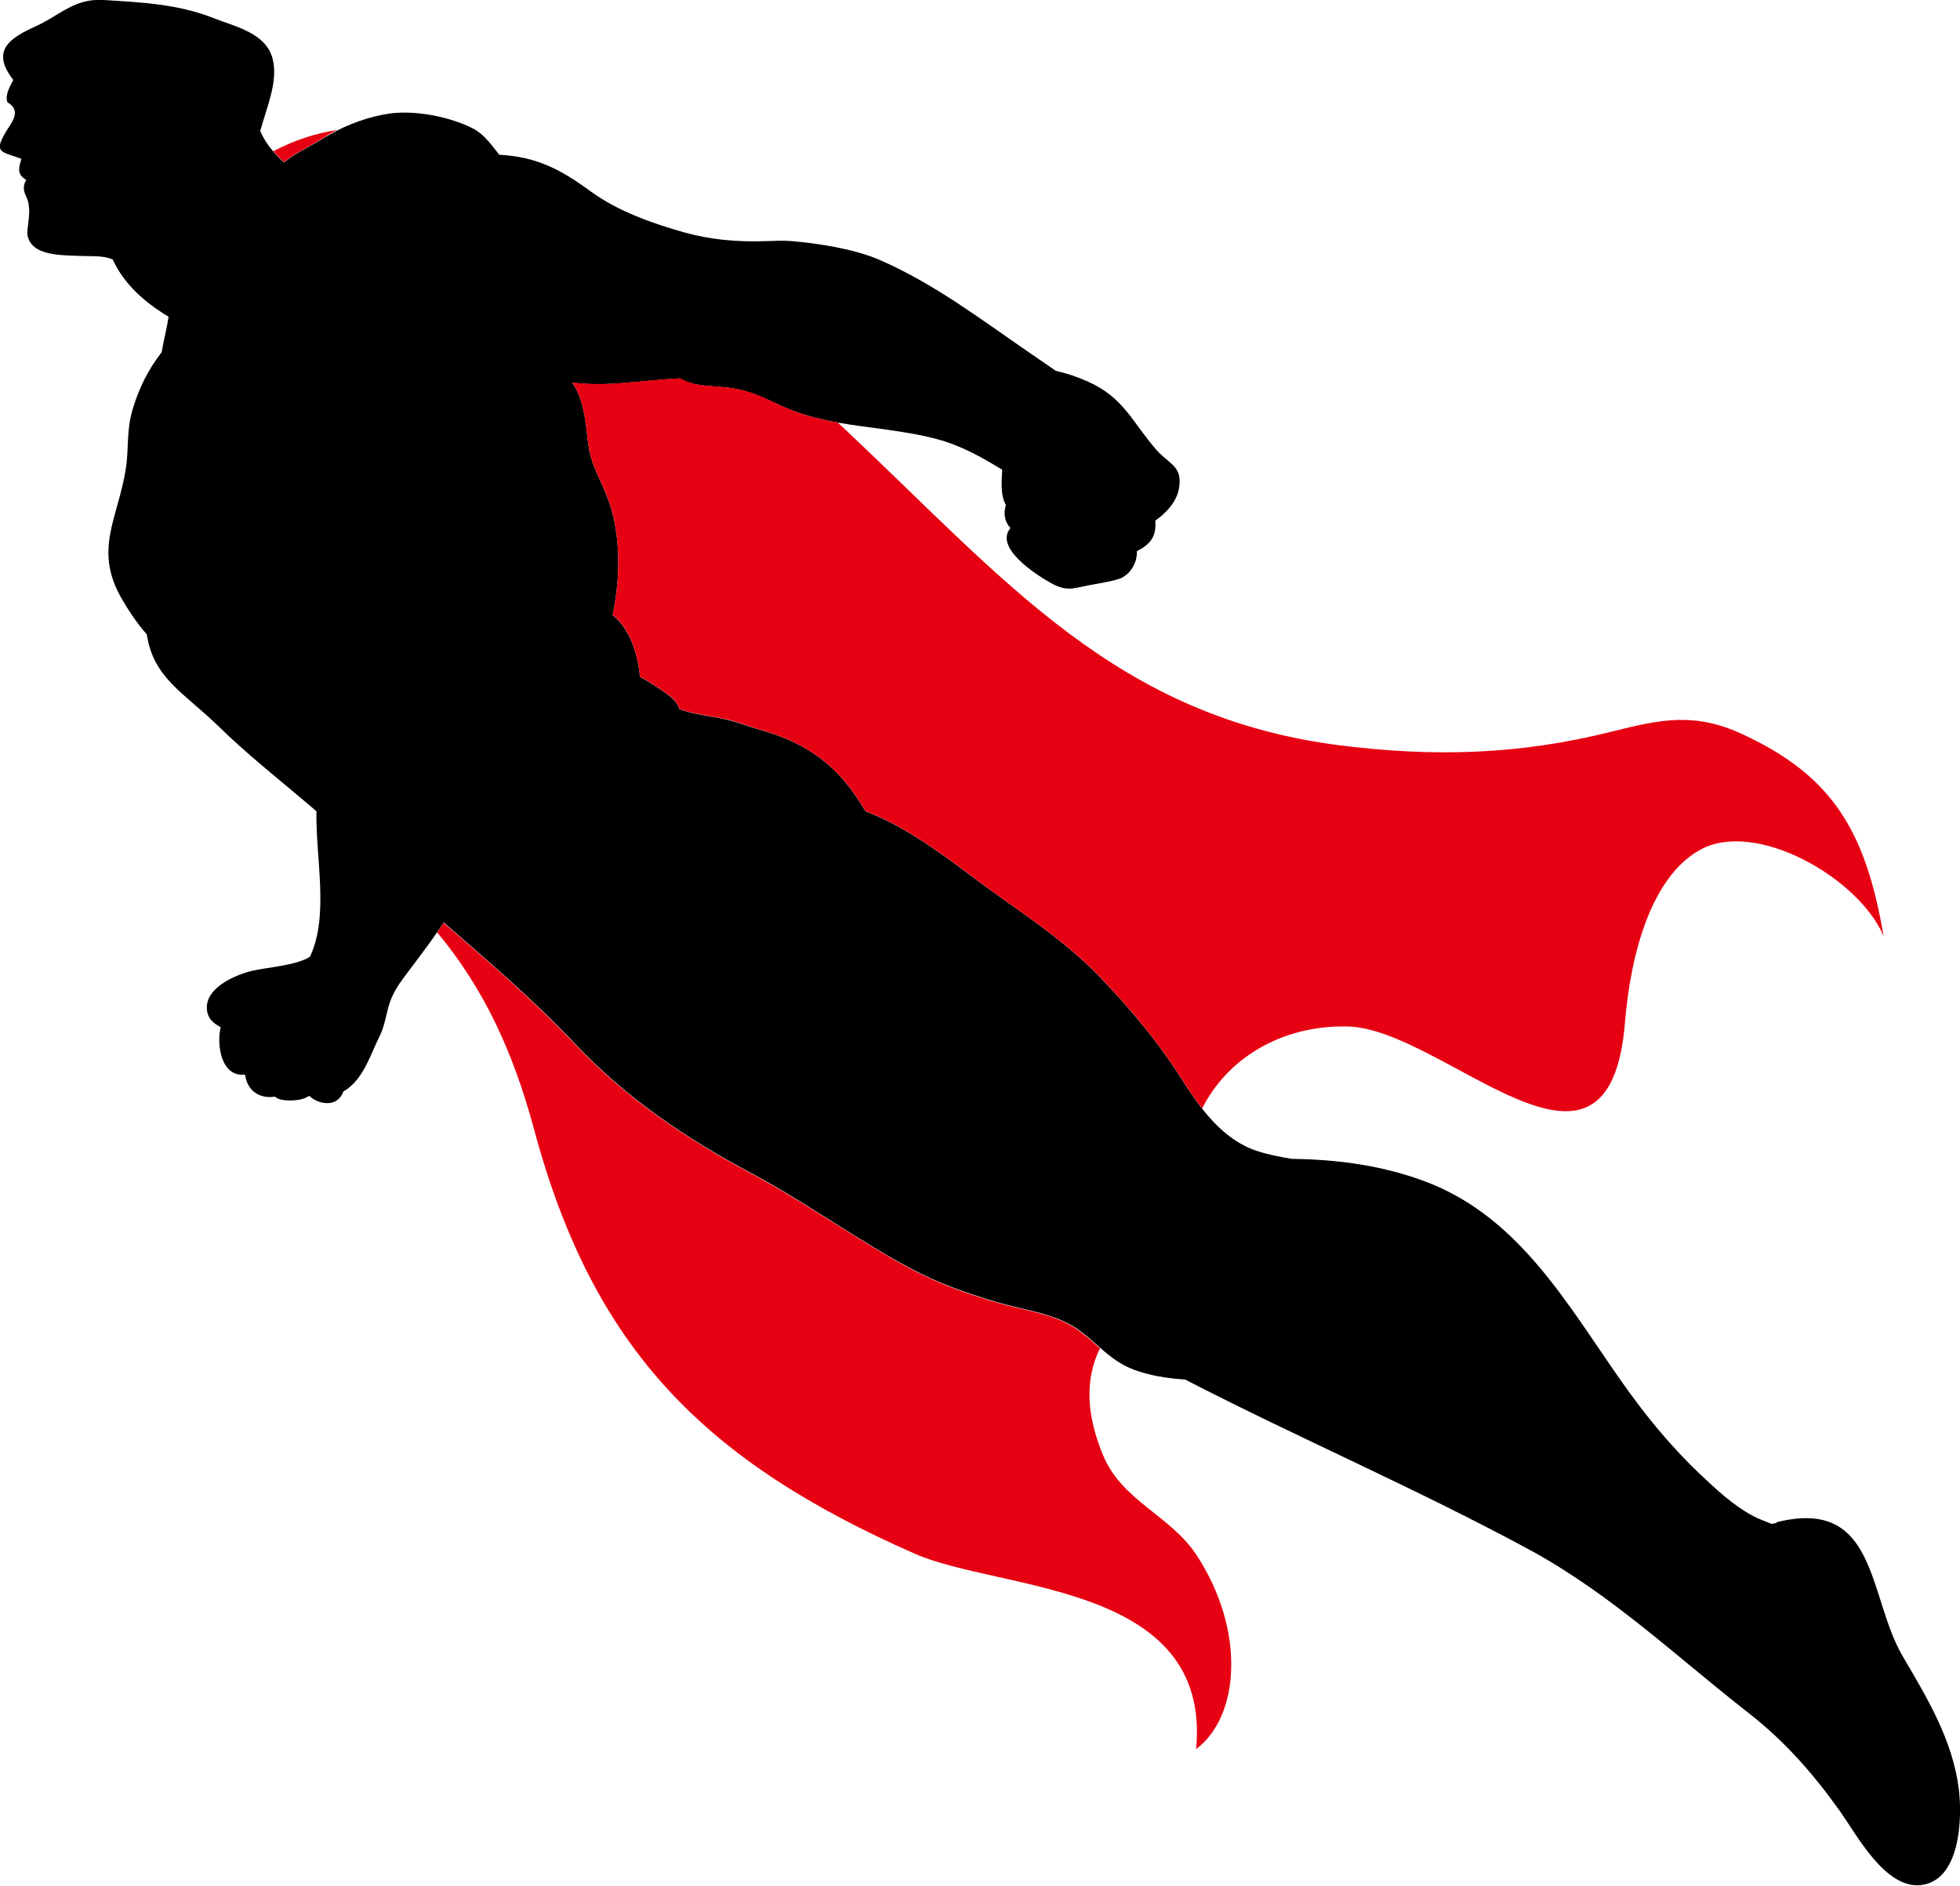
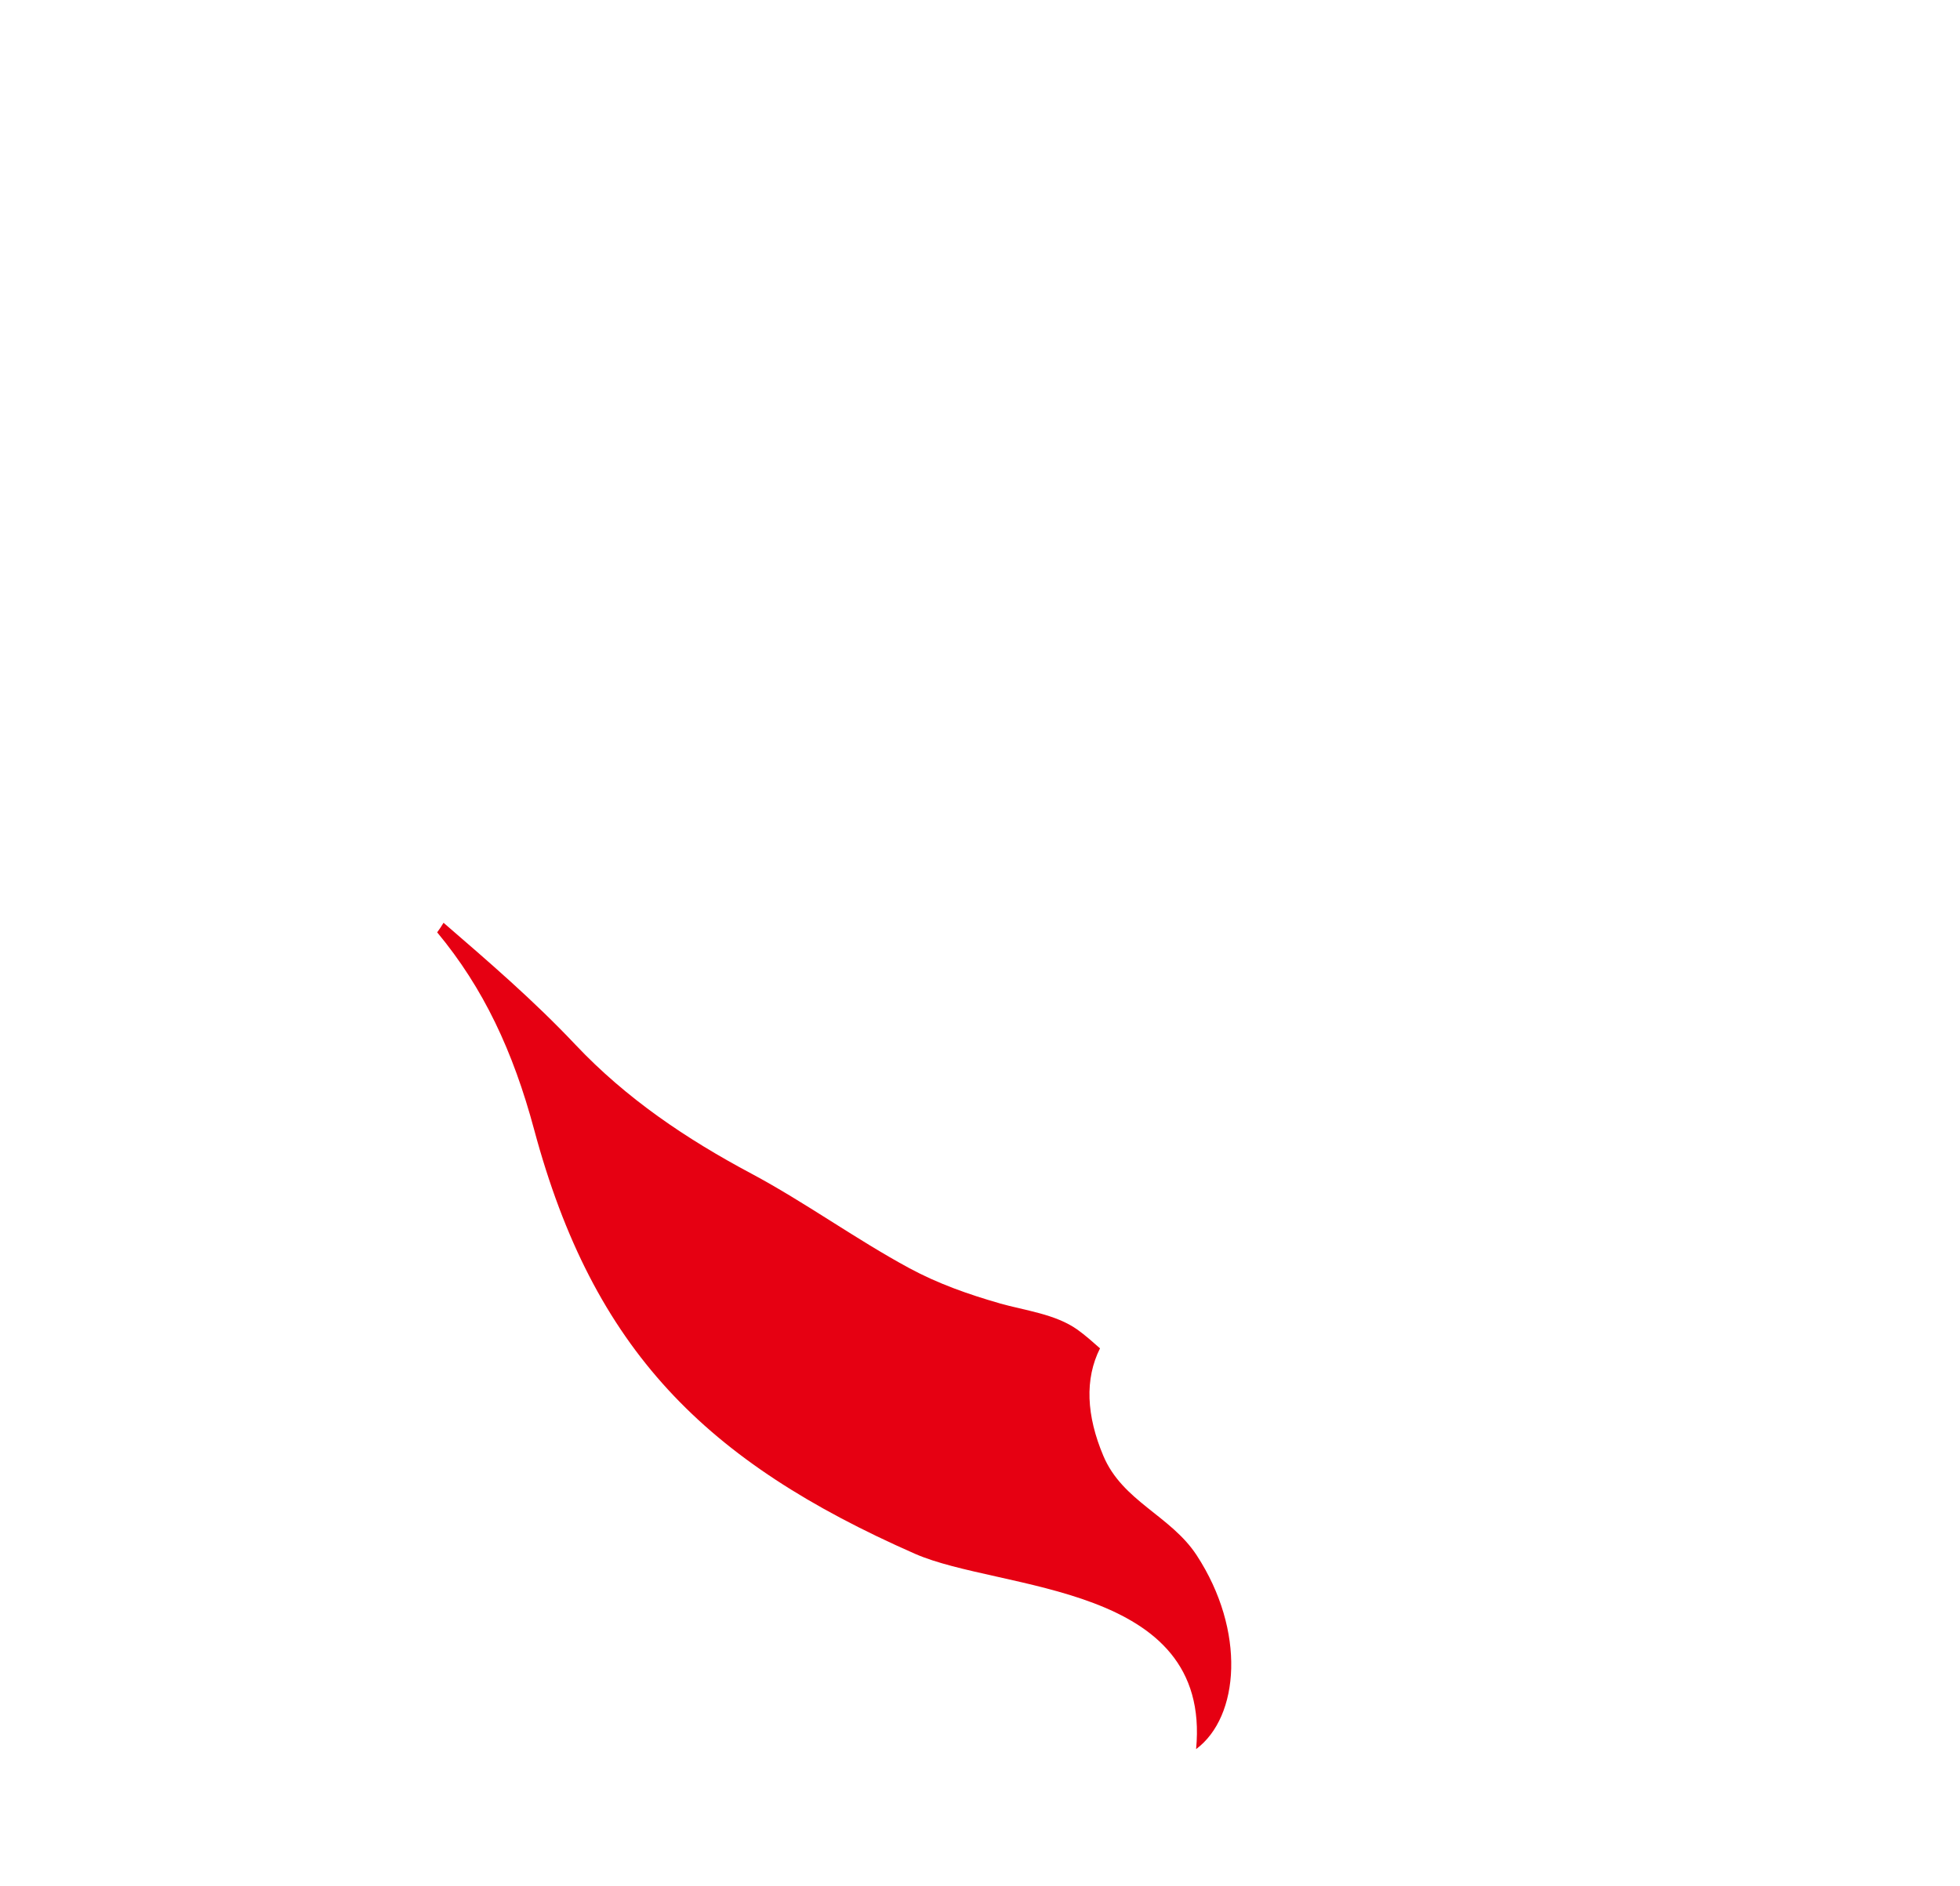
<svg xmlns="http://www.w3.org/2000/svg" id="_レイヤー_2" viewBox="0 0 110.56 106.39">
  <defs>
    <style>.cls-1{fill:#e60012;}</style>
  </defs>
  <g id="Layer_1">
-     <path class="cls-1" d="M18.41,7.67c.19-.12.4-.24.62-.34-1.23.19-2.43.58-3.61,1.2.18.22.39.42.61.61.71-.57,1.44-.86,2.38-1.46Z" />
-     <path d="M100.21,85.92c-.09.02-.18.04-.28.05-.35-.14-.72-.27-1.04-.44-1.12-.6-2.06-1.48-2.98-2.35-1.71-1.62-3.12-3.36-4.47-5.28-3.02-4.3-5.71-9.16-10.88-11.18-2.47-.96-5.08-1.31-7.7-1.34-.68-.12-1.35-.24-2-.46-1.24-.42-2.23-1.33-3.05-2.37-.41-.52-.77-1.07-1.11-1.6-1.36-2.15-2.93-4.03-4.7-5.87-2.15-2.23-4.83-3.86-7.28-5.71-1.73-1.3-3.78-2.8-5.9-3.6-.34-.57-.7-1.11-1.11-1.61-1.24-1.51-2.82-2.41-4.71-2.95-1.11-.32-1.41-.51-2.54-.72-.89-.16-1.49-.25-2.13-.48-.11-.3-.27-.54-.7-.85-.38-.27-1-.71-1.53-.97-.13-1.31-.55-2.68-1.54-3.49.43-2.1.48-4.48-.24-6.48-.43-1.19-1-1.95-1.15-3.26-.15-1.25-.23-2.4-.89-3.37.6.07,1.21.1,1.83.08,1.41-.04,2.86-.26,4.26-.32.75.45,1.62.41,2.51.5,1.3.13,1.98.49,3.18,1.04,1.03.48,2.1.75,3.19.95,1.85.33,3.74.44,5.59.93,1.36.36,2.53,1.02,3.69,1.73-.04.77-.09,1.46.21,1.99-.16.5-.05.98.26,1.3-.93,1.09,1.39,2.6,2.22,3.07.93.53,1.27.34,2.15.17.37-.08,1.59-.25,1.94-.45.54-.3.84-.9.82-1.49.94-.46,1.08-.99,1.04-1.72.62-.43,1.19-1.05,1.33-1.79.23-1.3-.53-1.36-1.27-2.2-1.36-1.55-1.82-2.94-3.86-3.85-.6-.27-1.2-.47-1.82-.61-.48-.33-.96-.67-1.45-1-2.77-1.9-5.39-3.91-8.49-5.26-1.4-.61-3.44-.93-4.99-1.06-.24-.02-.48-.02-.71-.02-.18.01-.35.02-.52.02-1.92.08-3.4-.11-4.73-.47-1.79-.5-3.79-1.2-5.31-2.31-1.79-1.31-3.1-1.97-5.19-2.09-.44-.57-.89-1.18-1.48-1.48-1.22-.62-2.95-.98-4.36-.88-1.03.08-2.3.48-3.29.99-.22.11-.42.23-.62.34-.95.6-1.68.89-2.38,1.46-.22-.18-.43-.39-.61-.61-.31-.35-.56-.74-.74-1.16.36-1.33,1.01-2.77.71-4.03-.36-1.5-2.09-1.84-3.35-2.34C10.05.23,7.97.13,5.85,0c-1.67-.1-2.42.84-3.85,1.49-1.48.67-2.53,1.38-1.25,3.02h0c-.24.45-.47.88-.33,1.26.87.51.17,1.2-.13,1.74-.65,1.12-.2,1.04.92,1.45-.17.55-.26.87.28,1.2-.13.17-.25.47,0,.96.35.7-.01,1.77.06,2.15.23,1.19,1.92,1.12,3,1.17.63.03,1.25-.04,1.81.2.66,1.43,1.81,2.42,3.15,3.23-.1.67-.28,1.33-.39,2-.76.98-1.28,2.02-1.64,3.23-.36,1.18-.2,2.21-.39,3.39-.43,2.72-1.81,4.51-.25,7.24.31.55.83,1.37,1.44,2.06.37,2.46,2.07,3.27,4.02,5.16,1.61,1.58,3.4,2.99,5.12,4.45.13.11.28.24.43.37-.05,2.66.73,5.91-.37,8.21-.77.49-2.43.6-3.21.78-.88.2-2.69.91-2.6,2.18.04.52.37.8.78,1.01-.25,1,.04,2.85,1.37,2.67.15,1.05.97,1.37,1.68,1.25.25.2.63.23,1.03.21.39-.02.68-.1.91-.26.39.38,1.07.55,1.51.29.21-.13.34-.31.42-.53,1.12-.65,1.5-2.03,2.06-3.16.34-.69.36-1.44.67-2.15.32-.73.85-1.33,1.31-1.96.43-.58.86-1.15,1.26-1.73.12-.18.25-.36.36-.54,2.59,2.25,5.07,4.37,7.44,6.88,2.87,3.04,6.25,5.32,9.92,7.27,3.05,1.63,5.87,3.7,8.92,5.34,1.61.87,3.33,1.47,5.09,1.98,1.44.41,3.13.6,4.39,1.48.47.33.87.7,1.28,1.06.56.49,1.13.94,1.88,1.22.9.34,1.89.49,2.9.56,6.42,3.31,13.09,6.17,19.44,9.61,4.6,2.5,8.29,6.04,12.38,9.23,2.02,1.58,3.63,3.42,5.11,5.5.95,1.33,2.55,4.4,4.57,4.18,2.23-.25,2.34-3.75,2.15-5.36-.33-2.78-1.77-5.16-3.16-7.53-1.99-3.37-1.4-9.02-7.13-7.58Z" />
-     <path class="cls-1" d="M40.88,21.84c-.89-.08-1.75-.05-2.51-.5-1.41.06-2.85.28-4.26.32-.61.02-1.22-.01-1.83-.08.65.97.74,2.11.89,3.37.15,1.32.72,2.07,1.15,3.26.72,2.01.67,4.39.24,6.48.99.8,1.41,2.18,1.54,3.49.52.25,1.15.7,1.53.97.43.3.59.54.7.85.63.23,1.24.31,2.13.48,1.14.2,1.44.4,2.54.72,1.89.55,3.46,1.44,4.71,2.95.41.5.77,1.04,1.11,1.61,2.12.8,4.17,2.3,5.9,3.6,2.45,1.86,5.14,3.49,7.28,5.71,1.76,1.83,3.34,3.72,4.7,5.87.34.53.7,1.08,1.11,1.6,1.37-2.74,4.37-4.71,8.2-4.63,5.46.12,14.74,10.83,15.65-.2.32-3.94,1.5-8.24,4.23-9.76,3.13-1.75,8.95,1.56,10.36,4.86-1.02-5.98-2.92-9.04-7.92-11.37-2.74-1.28-4.63-.86-7.43-.16-5.19,1.3-10,1.44-15.32.77-12.6-1.6-18.88-9.33-27.86-17.78-.16-.14-.31-.29-.46-.43-1.09-.19-2.16-.47-3.19-.95-1.2-.56-1.87-.92-3.18-1.04Z" />
-     <path class="cls-1" d="M56.39,73.53c-1.75-.5-3.48-1.11-5.09-1.98-3.05-1.65-5.87-3.71-8.92-5.34-3.66-1.95-7.05-4.23-9.92-7.27-2.37-2.51-4.85-4.64-7.44-6.88-.11.18-.23.37-.36.54,2.61,3.14,4.28,6.7,5.47,11.13,3.34,12.43,9.65,18.72,21.48,23.93,4.82,2.12,16.75,1.62,15.86,11.02,2.45-1.82,2.82-6.67.03-10.94-1.46-2.23-4.18-3.04-5.26-5.6-.96-2.27-1.06-4.34-.19-6.07-.41-.36-.82-.73-1.28-1.06-1.25-.88-2.94-1.07-4.39-1.48Z" />
+     <path class="cls-1" d="M56.39,73.53c-1.75-.5-3.48-1.11-5.09-1.98-3.05-1.65-5.87-3.71-8.92-5.34-3.66-1.95-7.05-4.23-9.92-7.27-2.37-2.51-4.85-4.64-7.44-6.88-.11.18-.23.37-.36.54,2.61,3.14,4.28,6.7,5.47,11.13,3.34,12.43,9.65,18.72,21.48,23.93,4.82,2.12,16.75,1.62,15.86,11.02,2.45-1.82,2.82-6.67.03-10.94-1.46-2.23-4.18-3.04-5.26-5.6-.96-2.27-1.06-4.34-.19-6.07-.41-.36-.82-.73-1.28-1.06-1.25-.88-2.94-1.07-4.39-1.48" />
  </g>
</svg>